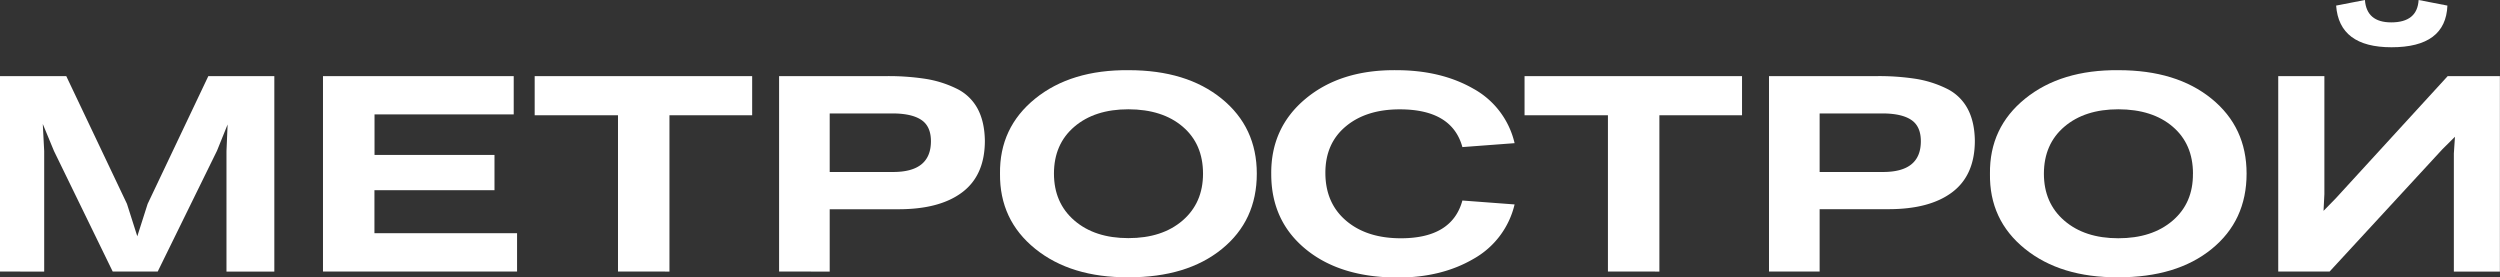
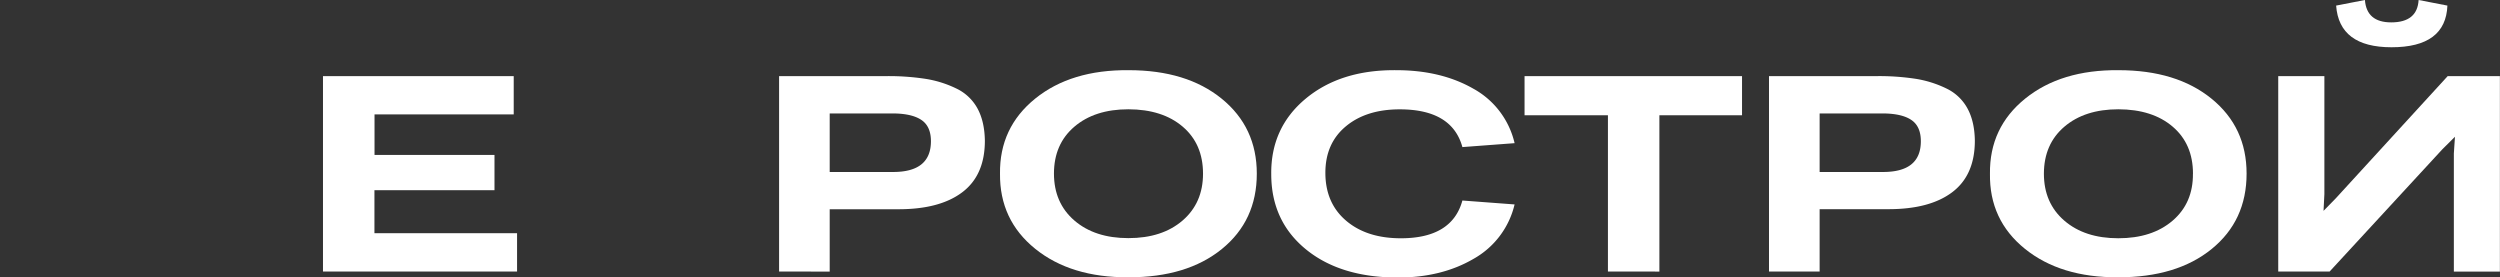
<svg xmlns="http://www.w3.org/2000/svg" viewBox="0 0 1149.52 127.55">
  <rect x="0" y="0" width="1149.52" height="127.55" fill="#333333" stroke="none" />
  <defs>
    <style>.cls-1{fill:#fff;}</style>
  </defs>
  <g id="Слой_2" data-name="Слой 2">
    <g id="Слой_1-2" data-name="Слой 1">
-       <path class="cls-1" d="M0,124.85V35H30.47L58.38,93.74l4.75,14.91,4.76-14.91L95.79,35h30.35v89.88h-22V69.43l.52-12.21L99.78,69.31,72.52,124.85H51.82l-27-55.42L19.67,57l.65,12.47v55.42Z" />
      <path class="cls-1" d="M148.51,124.85V35h87.7V52.59h-64V71.23h55.16V87.44H172.17v19.8h65.58v17.61Z" />
-       <path class="cls-1" d="M284.16,124.85V53H245.85V35h100V53H307.82v71.87Z" />
      <path class="cls-1" d="M358.23,124.85V35H407.6a111.14,111.14,0,0,1,18.2,1.29,50.18,50.18,0,0,1,14,4.44,21.62,21.62,0,0,1,9.65,9.13q3.27,6,3.4,14.85,0,15.81-10.35,23.66t-29.38,7.84H381.5v28.67ZM381.5,79.08h29.19q17.35,0,17.36-14.15,0-6.81-4.38-9.77t-13.11-3H381.5Z" />
      <path class="cls-1" d="M459.81,79.85q-.27-21.21,16.2-34.52T519,32.27q26.63,0,42.76,13.12t16.13,34.46q0,21.6-16.07,34.65t-42.94,13q-26.49.14-42.89-13.11T459.81,79.85Zm93.35,0q0-13.63-9.33-21.6t-25-8q-15.44,0-24.82,8t-9.39,21.54q0,13.5,9.39,21.6t24.82,8.1q15.55,0,24.94-8.1T553.16,79.85Z" />
      <path class="cls-1" d="M584.53,80.11q-.25-21.35,15.81-34.72T642,32.27q20.57,0,35.42,8.49a38.47,38.47,0,0,1,19,25.07l-24,1.8q-4.76-17.35-28.8-17.35-15.43,0-24.82,7.84t-9.38,21.34q0,13.89,9.51,22t25.2,8.1q23.54,0,28.29-17.36l24,1.8a38.93,38.93,0,0,1-18.84,25q-14.73,8.61-34.78,8.61-26.49,0-42.37-13T584.53,80.11Z" />
      <path class="cls-1" d="M739.34,124.85V53H701V35h100V53H763v71.87Z" />
      <path class="cls-1" d="M813.4,124.85V35h49.38A111,111,0,0,1,881,36.26a50.25,50.25,0,0,1,14,4.44,21.59,21.59,0,0,1,9.64,9.13q3.29,6,3.41,14.85,0,15.81-10.35,23.66t-29.38,7.84H836.68v28.67Zm23.28-45.77h29.19q17.36,0,17.35-14.15,0-6.81-4.37-9.77t-13.11-3H836.68Z" />
      <path class="cls-1" d="M915,79.85q-.26-21.21,16.21-34.52t42.94-13.06q26.63,0,42.75,13.12T1033,79.85q0,21.6-16.07,34.65t-43,13q-26.49.14-42.88-13.11T915,79.85Zm93.35,0q0-13.63-9.32-21.6t-25-8q-15.42,0-24.81,8T939.8,79.85q0,13.5,9.39,21.6t24.81,8.1q15.56,0,25-8.1T1008.33,79.85Z" />
      <path class="cls-1" d="M1047.55,124.85V35h21.22V89.24l-.39,7.71,5.66-5.79L1125.47,35h24v89.88H1128.3V70.59l.51-7.71L1123,68.66l-51.82,56.19ZM1074.17,2.57,1087.41,0q.77,10.29,12.09,10.29,12,0,12.6-10.29l13.24,2.57q-.77,19.17-25.71,19.16Q1075.57,21.73,1074.17,2.57Z" />
    </g>
  </g>
</svg>